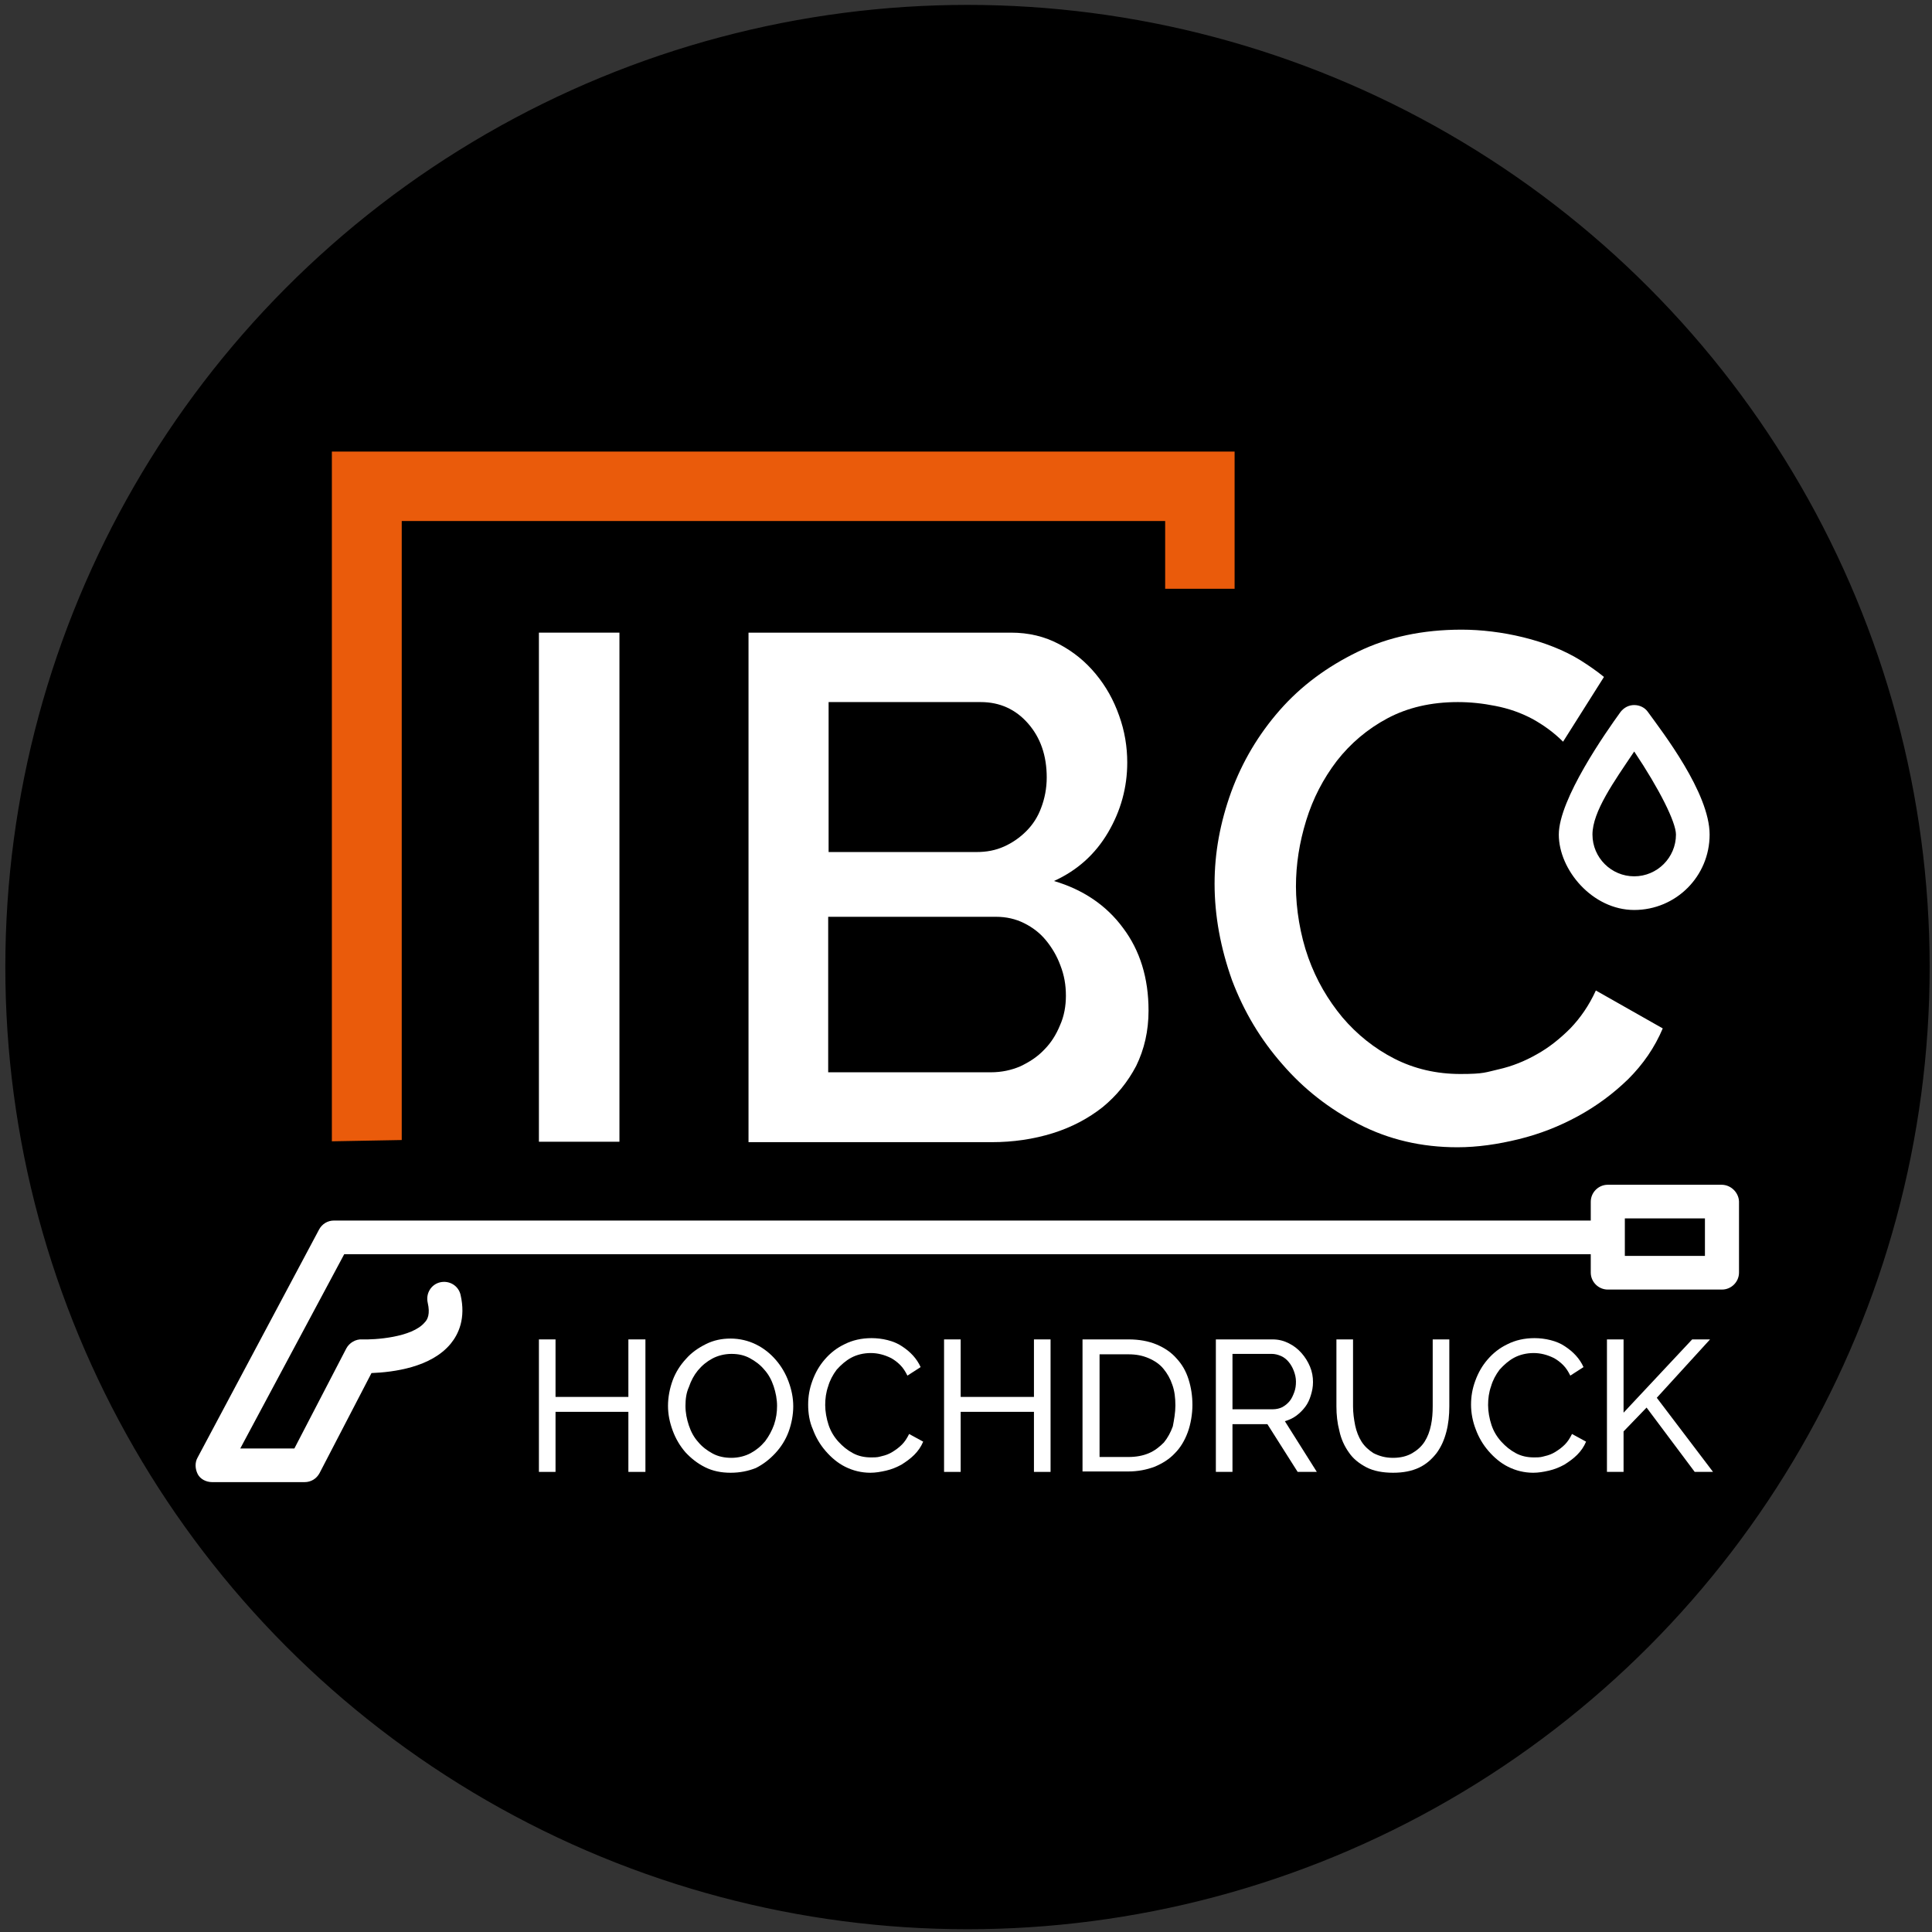
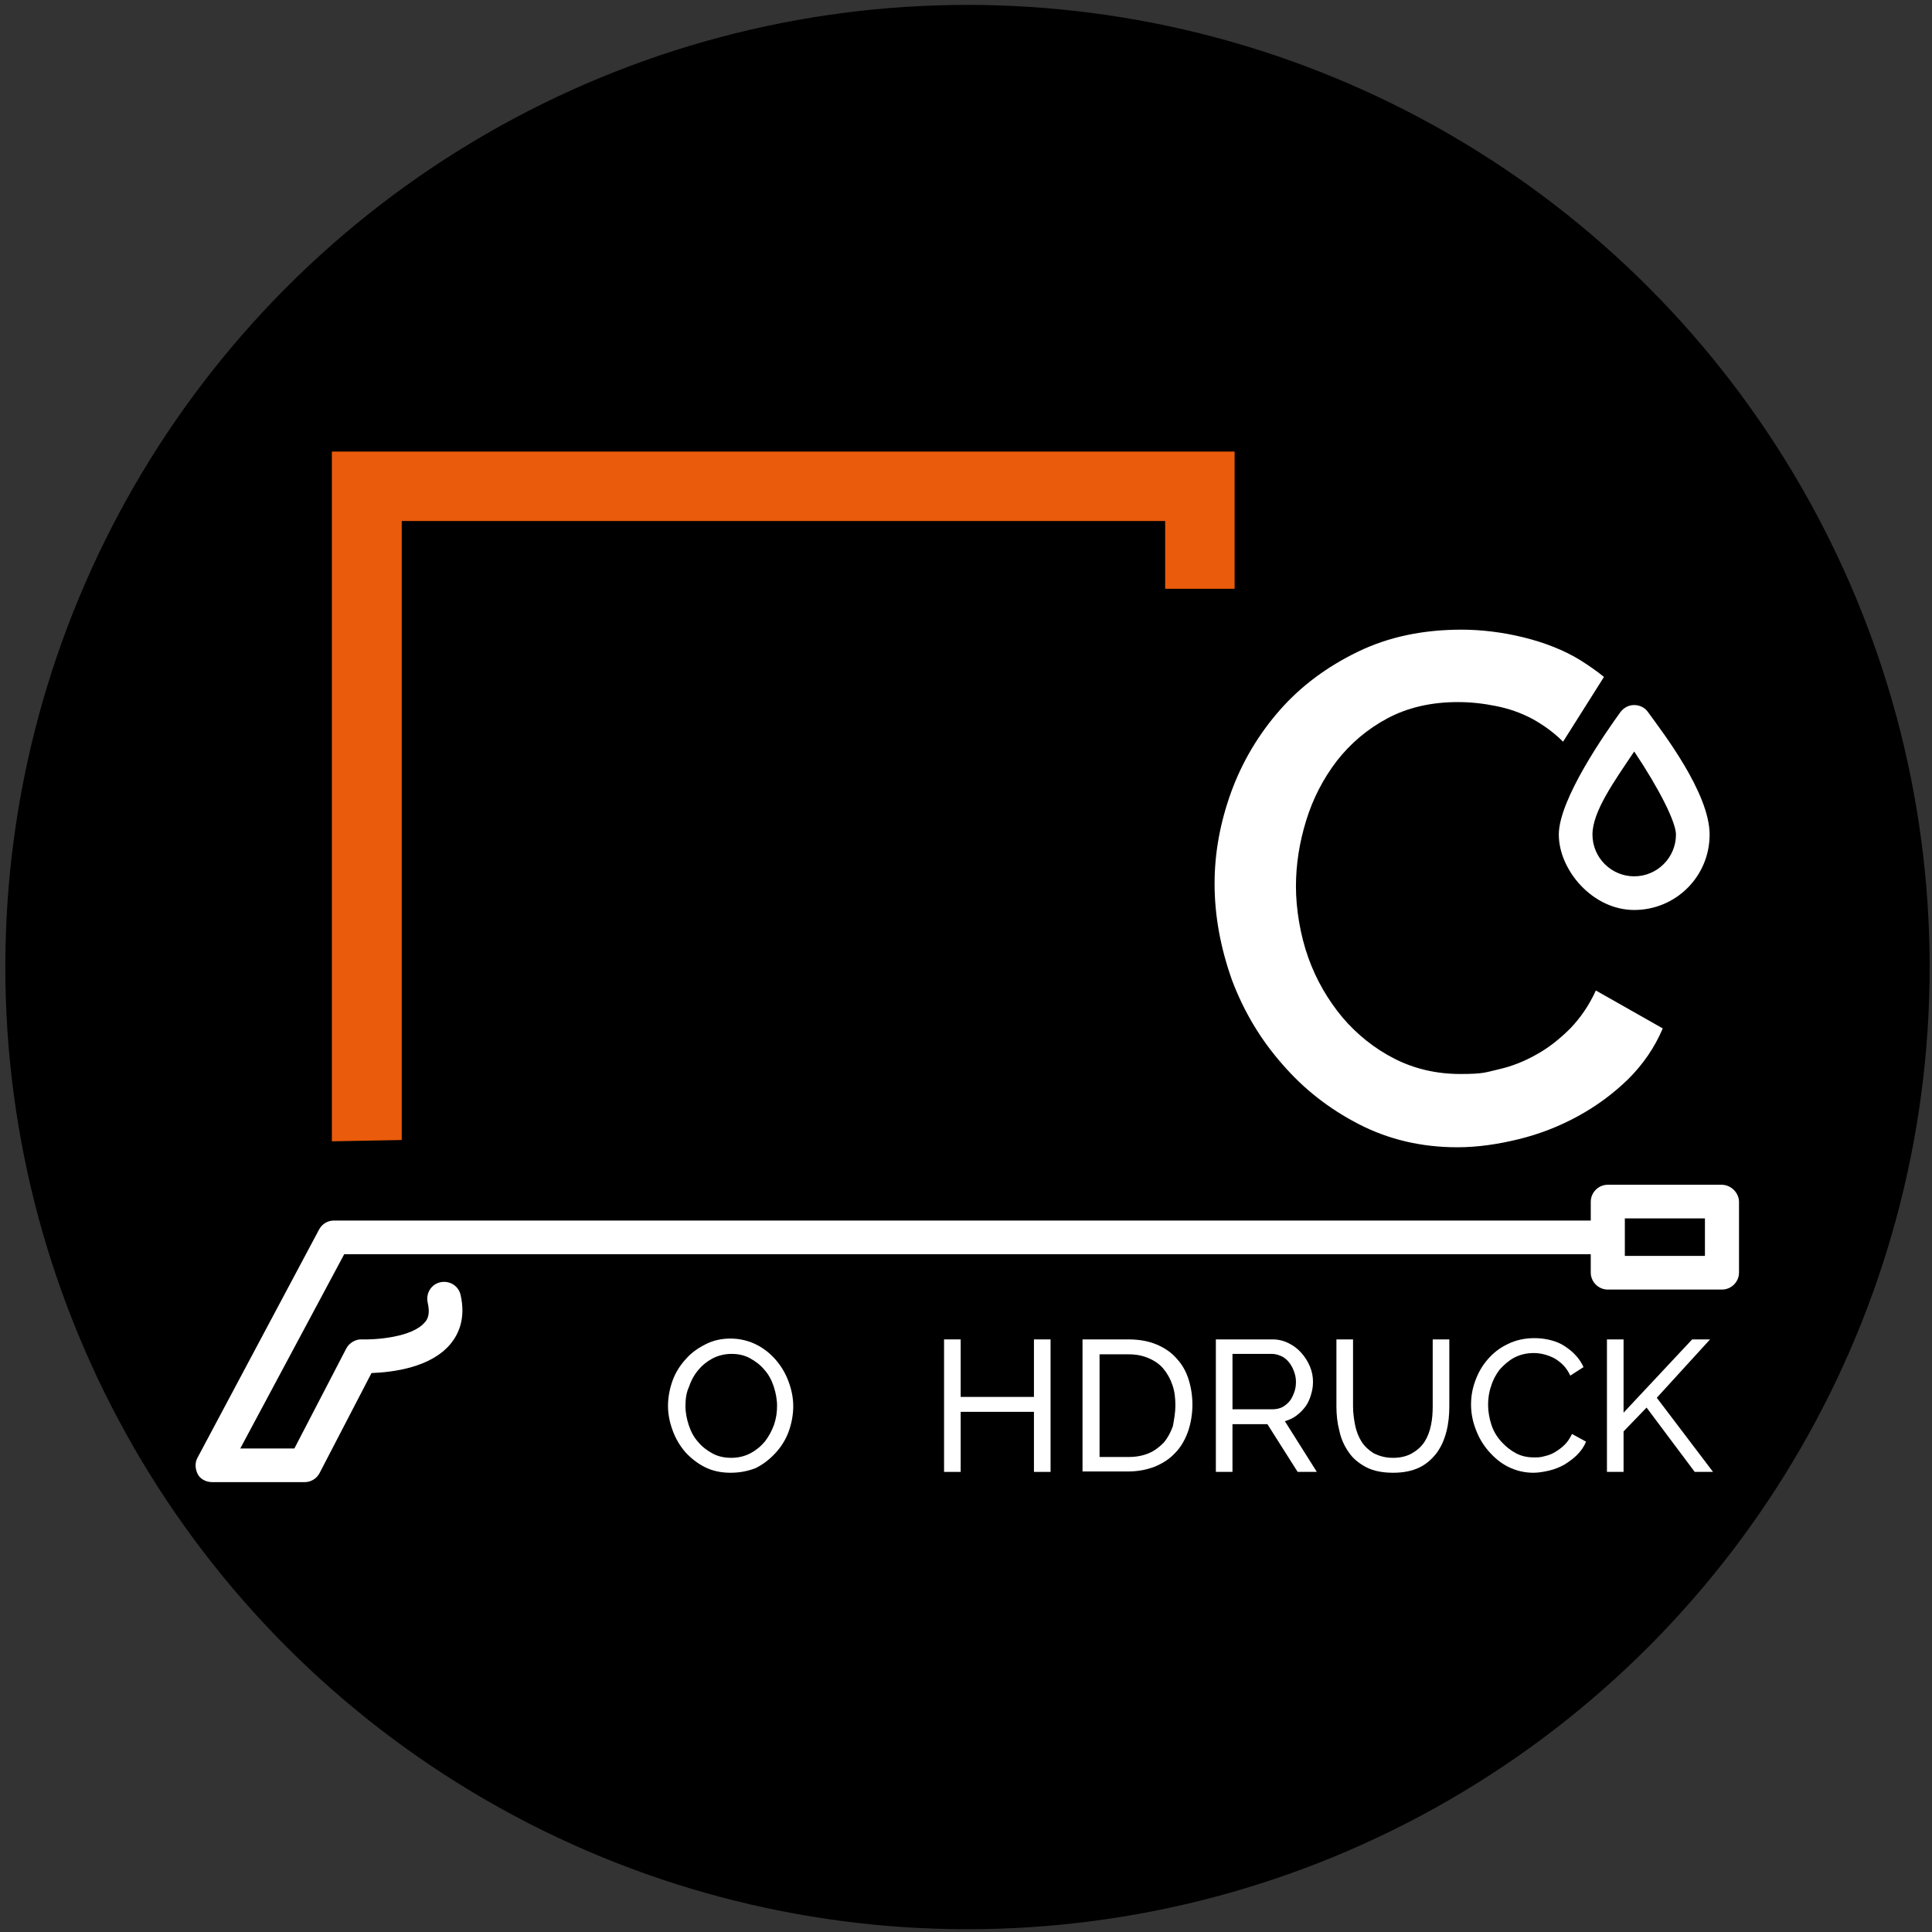
<svg xmlns="http://www.w3.org/2000/svg" id="Ebene_1" data-name="Ebene 1" version="1.1" viewBox="0 0 453.5 453.5">
  <rect x="0" y="0" width="453.5" height="453.5" fill="#333333" stroke="none" />
  <defs>
    <style> .cls-1 { fill: #000; stroke: #000; stroke-miterlimit: 10; stroke-width: .9px; } .cls-2 { fill: #ea5b0b; } .cls-2, .cls-3 { stroke-width: 0px; } .cls-3 { fill: #fff; } </style>
  </defs>
  <circle class="cls-1" cx="227.1" cy="227" r="225.4" />
  <g>
-     <polygon class="cls-3" points="151.5 314.4 151.5 345.5 147.5 345.5 147.5 331.4 130.4 331.4 130.4 345.5 126.5 345.5 126.5 314.4 130.4 314.4 130.4 327.9 147.5 327.9 147.5 314.4 151.5 314.4" />
    <g>
      <path class="cls-3" d="M171.5,345.7c-2.2,0-4.2-.4-6-1.3s-3.3-2.1-4.6-3.5c-1.3-1.5-2.3-3.2-3-5.1s-1.1-3.8-1.1-5.8.4-4.1,1.1-6,1.8-3.6,3.1-5c1.3-1.5,2.9-2.6,4.7-3.5s3.7-1.3,5.8-1.3,4.2.5,6,1.4,3.3,2.1,4.6,3.6,2.3,3.2,3,5.1,1.1,3.8,1.1,5.8-.4,4.1-1.1,6c-.7,1.9-1.8,3.6-3.1,5s-2.8,2.6-4.6,3.5c-1.8.7-3.7,1.1-5.9,1.1M160.9,330c0,1.6.3,3.1.8,4.6s1.2,2.8,2.2,3.9c.9,1.1,2.1,2,3.4,2.7s2.8,1,4.4,1,3.2-.4,4.5-1.1,2.4-1.6,3.4-2.8c.9-1.2,1.6-2.5,2.1-3.9.5-1.5.7-2.9.7-4.4s-.3-3.1-.8-4.6-1.2-2.8-2.2-3.9c-.9-1.1-2.1-2-3.4-2.7-1.3-.7-2.7-1-4.3-1s-3.2.4-4.5,1.1-2.4,1.6-3.4,2.8c-.9,1.1-1.6,2.4-2.1,3.9-.6,1.3-.8,2.8-.8,4.4" />
-       <path class="cls-3" d="M189.7,329.7c0-1.9.3-3.7,1-5.6s1.6-3.5,2.9-5c1.3-1.5,2.8-2.7,4.7-3.6,1.8-.9,3.9-1.4,6.3-1.4s5.2.6,7.1,1.9c2,1.3,3.5,2.9,4.4,4.9l-3.1,2c-.5-1-1-1.8-1.7-2.5s-1.4-1.2-2.1-1.6c-.8-.4-1.6-.7-2.4-.9-.8-.2-1.6-.3-2.4-.3-1.7,0-3.3.4-4.6,1.1s-2.4,1.7-3.4,2.8c-.9,1.2-1.6,2.5-2,3.9-.5,1.4-.7,2.9-.7,4.4s.3,3.2.8,4.7,1.3,2.8,2.3,3.9,2.1,2,3.4,2.7c1.3.7,2.7,1,4.3,1s1.7-.1,2.5-.3c.9-.2,1.7-.5,2.5-1s1.5-1,2.2-1.7,1.2-1.5,1.7-2.5l3.3,1.8c-.5,1.2-1.2,2.2-2.1,3.1s-1.9,1.6-3,2.3c-1.1.6-2.3,1.1-3.6,1.4s-2.5.5-3.7.5c-2.1,0-4.1-.5-5.9-1.4-1.8-.9-3.3-2.2-4.6-3.7s-2.3-3.2-3-5.1c-.8-1.8-1.1-3.8-1.1-5.8" />
      <polygon class="cls-3" points="246.6 314.4 246.6 345.5 242.7 345.5 242.7 331.4 225.5 331.4 225.5 345.5 221.6 345.5 221.6 314.4 225.5 314.4 225.5 327.9 242.7 327.9 242.7 314.4 246.6 314.4" />
      <path class="cls-3" d="M254.1,345.5v-31.1h10.8c2.5,0,4.7.4,6.6,1.2,1.9.8,3.5,1.9,4.7,3.3,1.3,1.4,2.2,3,2.8,4.9s.9,3.9.9,6-.4,4.5-1.1,6.4-1.7,3.6-3,4.9c-1.3,1.4-2.9,2.4-4.8,3.2-1.9.7-3.9,1.1-6.2,1.1h-10.7,0ZM275.9,329.9c0-1.8-.2-3.4-.7-4.8-.5-1.5-1.2-2.7-2.1-3.8-.9-1.1-2.1-1.9-3.5-2.5s-2.9-.9-4.7-.9h-6.8v24.1h6.8c1.8,0,3.4-.3,4.8-.9s2.5-1.5,3.5-2.5c.9-1.1,1.6-2.4,2.1-3.8.3-1.6.6-3.2.6-4.9" />
      <path class="cls-3" d="M285.4,345.5v-31.1h13.3c1.4,0,2.6.3,3.8.9,1.2.6,2.1,1.3,3,2.3.8.9,1.5,2,2,3.2s.7,2.4.7,3.6-.2,2.1-.5,3.1-.7,1.9-1.3,2.7c-.6.8-1.3,1.5-2.1,2.1-.8.6-1.7,1-2.7,1.3l7.5,11.9h-4.5l-7.1-11.2h-8.2v11.2h-3.9,0ZM289.4,330.8h9.4c.8,0,1.6-.2,2.2-.5.7-.4,1.2-.8,1.7-1.4s.8-1.3,1.1-2.1c.3-.8.4-1.6.4-2.5s-.2-1.7-.5-2.5-.7-1.5-1.2-2.1-1.1-1.1-1.8-1.4c-.7-.3-1.4-.5-2.2-.5h-9.2v13h.1Z" />
      <path class="cls-3" d="M327,342.2c1.8,0,3.3-.4,4.5-1.1s2.2-1.6,2.9-2.7c.7-1.1,1.2-2.4,1.5-3.9.3-1.4.4-2.9.4-4.4v-15.7h3.9v15.7c0,2.1-.2,4.1-.7,6s-1.2,3.5-2.3,5c-1.1,1.4-2.4,2.6-4.1,3.4s-3.7,1.2-6.1,1.2-4.6-.4-6.3-1.3c-1.7-.9-3.1-2-4.1-3.5-1-1.4-1.8-3.1-2.2-5-.5-1.9-.7-3.8-.7-5.8v-15.7h3.9v15.7c0,1.5.2,3,.5,4.5.3,1.4.8,2.7,1.5,3.8s1.7,2,2.8,2.7c1.4.7,2.8,1.1,4.6,1.1" />
      <path class="cls-3" d="M345.3,329.7c0-1.9.3-3.7,1-5.6s1.6-3.5,2.9-5,2.8-2.7,4.7-3.6c1.8-.9,3.9-1.4,6.3-1.4s5.2.6,7.1,1.9c2,1.3,3.5,2.9,4.4,4.9l-3.1,2c-.5-1-1-1.8-1.7-2.5s-1.4-1.2-2.1-1.6c-.8-.4-1.6-.7-2.4-.9s-1.6-.3-2.4-.3c-1.7,0-3.3.4-4.6,1.1-1.3.7-2.4,1.7-3.4,2.8-.9,1.2-1.6,2.5-2,3.9-.5,1.4-.7,2.9-.7,4.4s.3,3.2.8,4.7,1.3,2.8,2.3,3.9,2.1,2,3.4,2.7,2.7,1,4.3,1,1.7-.1,2.5-.3c.9-.2,1.7-.5,2.5-1s1.5-1,2.2-1.7,1.2-1.5,1.7-2.5l3.3,1.8c-.5,1.2-1.2,2.2-2.1,3.1s-1.9,1.6-3,2.3c-1.1.6-2.3,1.1-3.6,1.4-1.3.3-2.5.5-3.7.5-2.1,0-4.1-.5-5.9-1.4s-3.3-2.2-4.6-3.7c-1.3-1.5-2.3-3.2-3-5.1-.7-1.8-1.1-3.8-1.1-5.8" />
      <polygon class="cls-3" points="377.2 345.5 377.2 314.4 381.1 314.4 381.1 331.6 397.2 314.4 401.4 314.4 388.9 328.1 402.1 345.5 397.8 345.5 386.5 330.4 381.1 336 381.1 345.5 377.2 345.5" />
      <polygon class="cls-2" points="77.9 267.9 77.9 106 289.8 106 289.8 138.2 273.5 138.2 273.5 122.3 94.3 122.3 94.3 267.6 77.9 267.9" />
      <g>
-         <rect class="cls-3" x="126.5" y="148.5" width="18.9" height="119.5" />
-         <path class="cls-3" d="M269.6,237.2c0,4.8-1,9.1-2.9,13-2,3.8-4.6,7-7.9,9.7-3.3,2.6-7.2,4.7-11.7,6.1s-9.3,2.1-14.3,2.1h-57.1v-119.6h61.6c4.2,0,7.9.9,11.3,2.7,3.4,1.8,6.2,4.1,8.6,7s4.2,6.1,5.5,9.8c1.3,3.6,1.9,7.3,1.9,11,0,5.8-1.5,11.3-4.5,16.4s-7.2,8.9-12.7,11.4c6.8,2,12.3,5.7,16.2,11,4,5.3,6,11.8,6,19.4M194.5,164.8v35.2h34.7c2.4,0,4.5-.4,6.5-1.3s3.7-2.1,5.2-3.6,2.7-3.3,3.5-5.5c.8-2.1,1.3-4.5,1.3-7.1,0-5.2-1.5-9.4-4.4-12.7s-6.6-5-11.1-5h-35.7ZM250.2,233.7c0-2.5-.4-4.8-1.3-7.1-.8-2.2-2-4.2-3.4-5.9s-3.1-3-5.1-4-4.2-1.5-6.6-1.5h-39.4v36.5h38.2c2.5,0,4.8-.5,6.9-1.4,2.1-1,4-2.2,5.6-3.9,1.6-1.6,2.8-3.5,3.7-5.7,1-2.2,1.4-4.6,1.4-7" />
        <path class="cls-3" d="M285.1,207.4c0-7.2,1.3-14.3,3.9-21.5,2.6-7.1,6.4-13.5,11.4-19.2s11.1-10.2,18.3-13.7,15.3-5.2,24.4-5.2,20.2,2.4,27.9,7.2c1.9,1.2,3.8,2.5,5.5,3.9l-9.6,15.2c-2.2-2.2-4.6-3.9-7.1-5.3-2.8-1.5-5.7-2.5-8.8-3.1-3-.6-5.9-.9-8.8-.9-6.3,0-11.8,1.3-16.5,3.8s-8.7,5.9-11.9,10c-3.2,4.2-5.6,8.8-7.2,14s-2.4,10.3-2.4,15.5,1,11.4,2.9,16.7,4.6,9.9,8,14c3.4,4,7.5,7.3,12.2,9.7s9.9,3.6,15.5,3.6,5.9-.4,9-1.1c3.1-.7,6.1-1.9,8.9-3.5,2.9-1.6,5.5-3.7,7.9-6.1,2.4-2.5,4.4-5.4,6-8.9l15.7,8.9c-1.9,4.5-4.6,8.4-8.1,11.9-3.5,3.4-7.4,6.3-11.8,8.7s-9,4.2-13.9,5.4-9.7,1.9-14.4,1.9c-8.4,0-16.1-1.8-23.1-5.4s-13-8.3-18-14.1c-5.1-5.8-9-12.3-11.8-19.7-2.7-7.6-4.1-15.1-4.1-22.7" />
      </g>
      <path class="cls-3" d="M386.8,167.1c-.7-1-1.9-1.6-3.2-1.6s-2.4.6-3.2,1.6c-3.4,4.7-14.5,20.5-14.5,28.8s7.9,17.7,17.7,17.7,17.7-7.9,17.7-17.7-11.1-24.1-14.5-28.8M393.4,195.9c0,5.4-4.4,9.8-9.8,9.8s-9.8-4.4-9.8-9.8,5.1-12.5,9.8-19.5c5.9,8.8,9.8,16.6,9.8,19.5" />
      <path class="cls-3" d="M404.2,278.1h-26.8c-2.2,0-4,1.8-4,4v4.4H78.4c-1.5,0-2.8.8-3.5,2.1l-28.5,53.5c-.7,1.2-.6,2.7,0,3.9s2,1.9,3.4,1.9h21.7c1.5,0,2.8-.8,3.5-2.1l12.2-23.5c5.1-.2,14-1.3,18.6-6.9,1.8-2.2,3.6-5.9,2.3-11.5-.5-2.1-2.6-3.4-4.8-2.9-2.1.5-3.4,2.6-2.9,4.8.6,2.6,0,3.9-.7,4.6-3,3.6-11.9,4.1-14.7,4-1.5-.1-3,.8-3.7,2.1l-12.2,23.5h-12.7l24.4-45.6h292.6v4.3c0,2.2,1.8,4,4,4h26.8c2.2,0,4-1.8,4-4v-16.7c-.1-2.1-1.9-3.9-4.1-3.9M400.2,294.8h-18.8v-8.8h18.8v8.8Z" />
    </g>
  </g>
</svg>